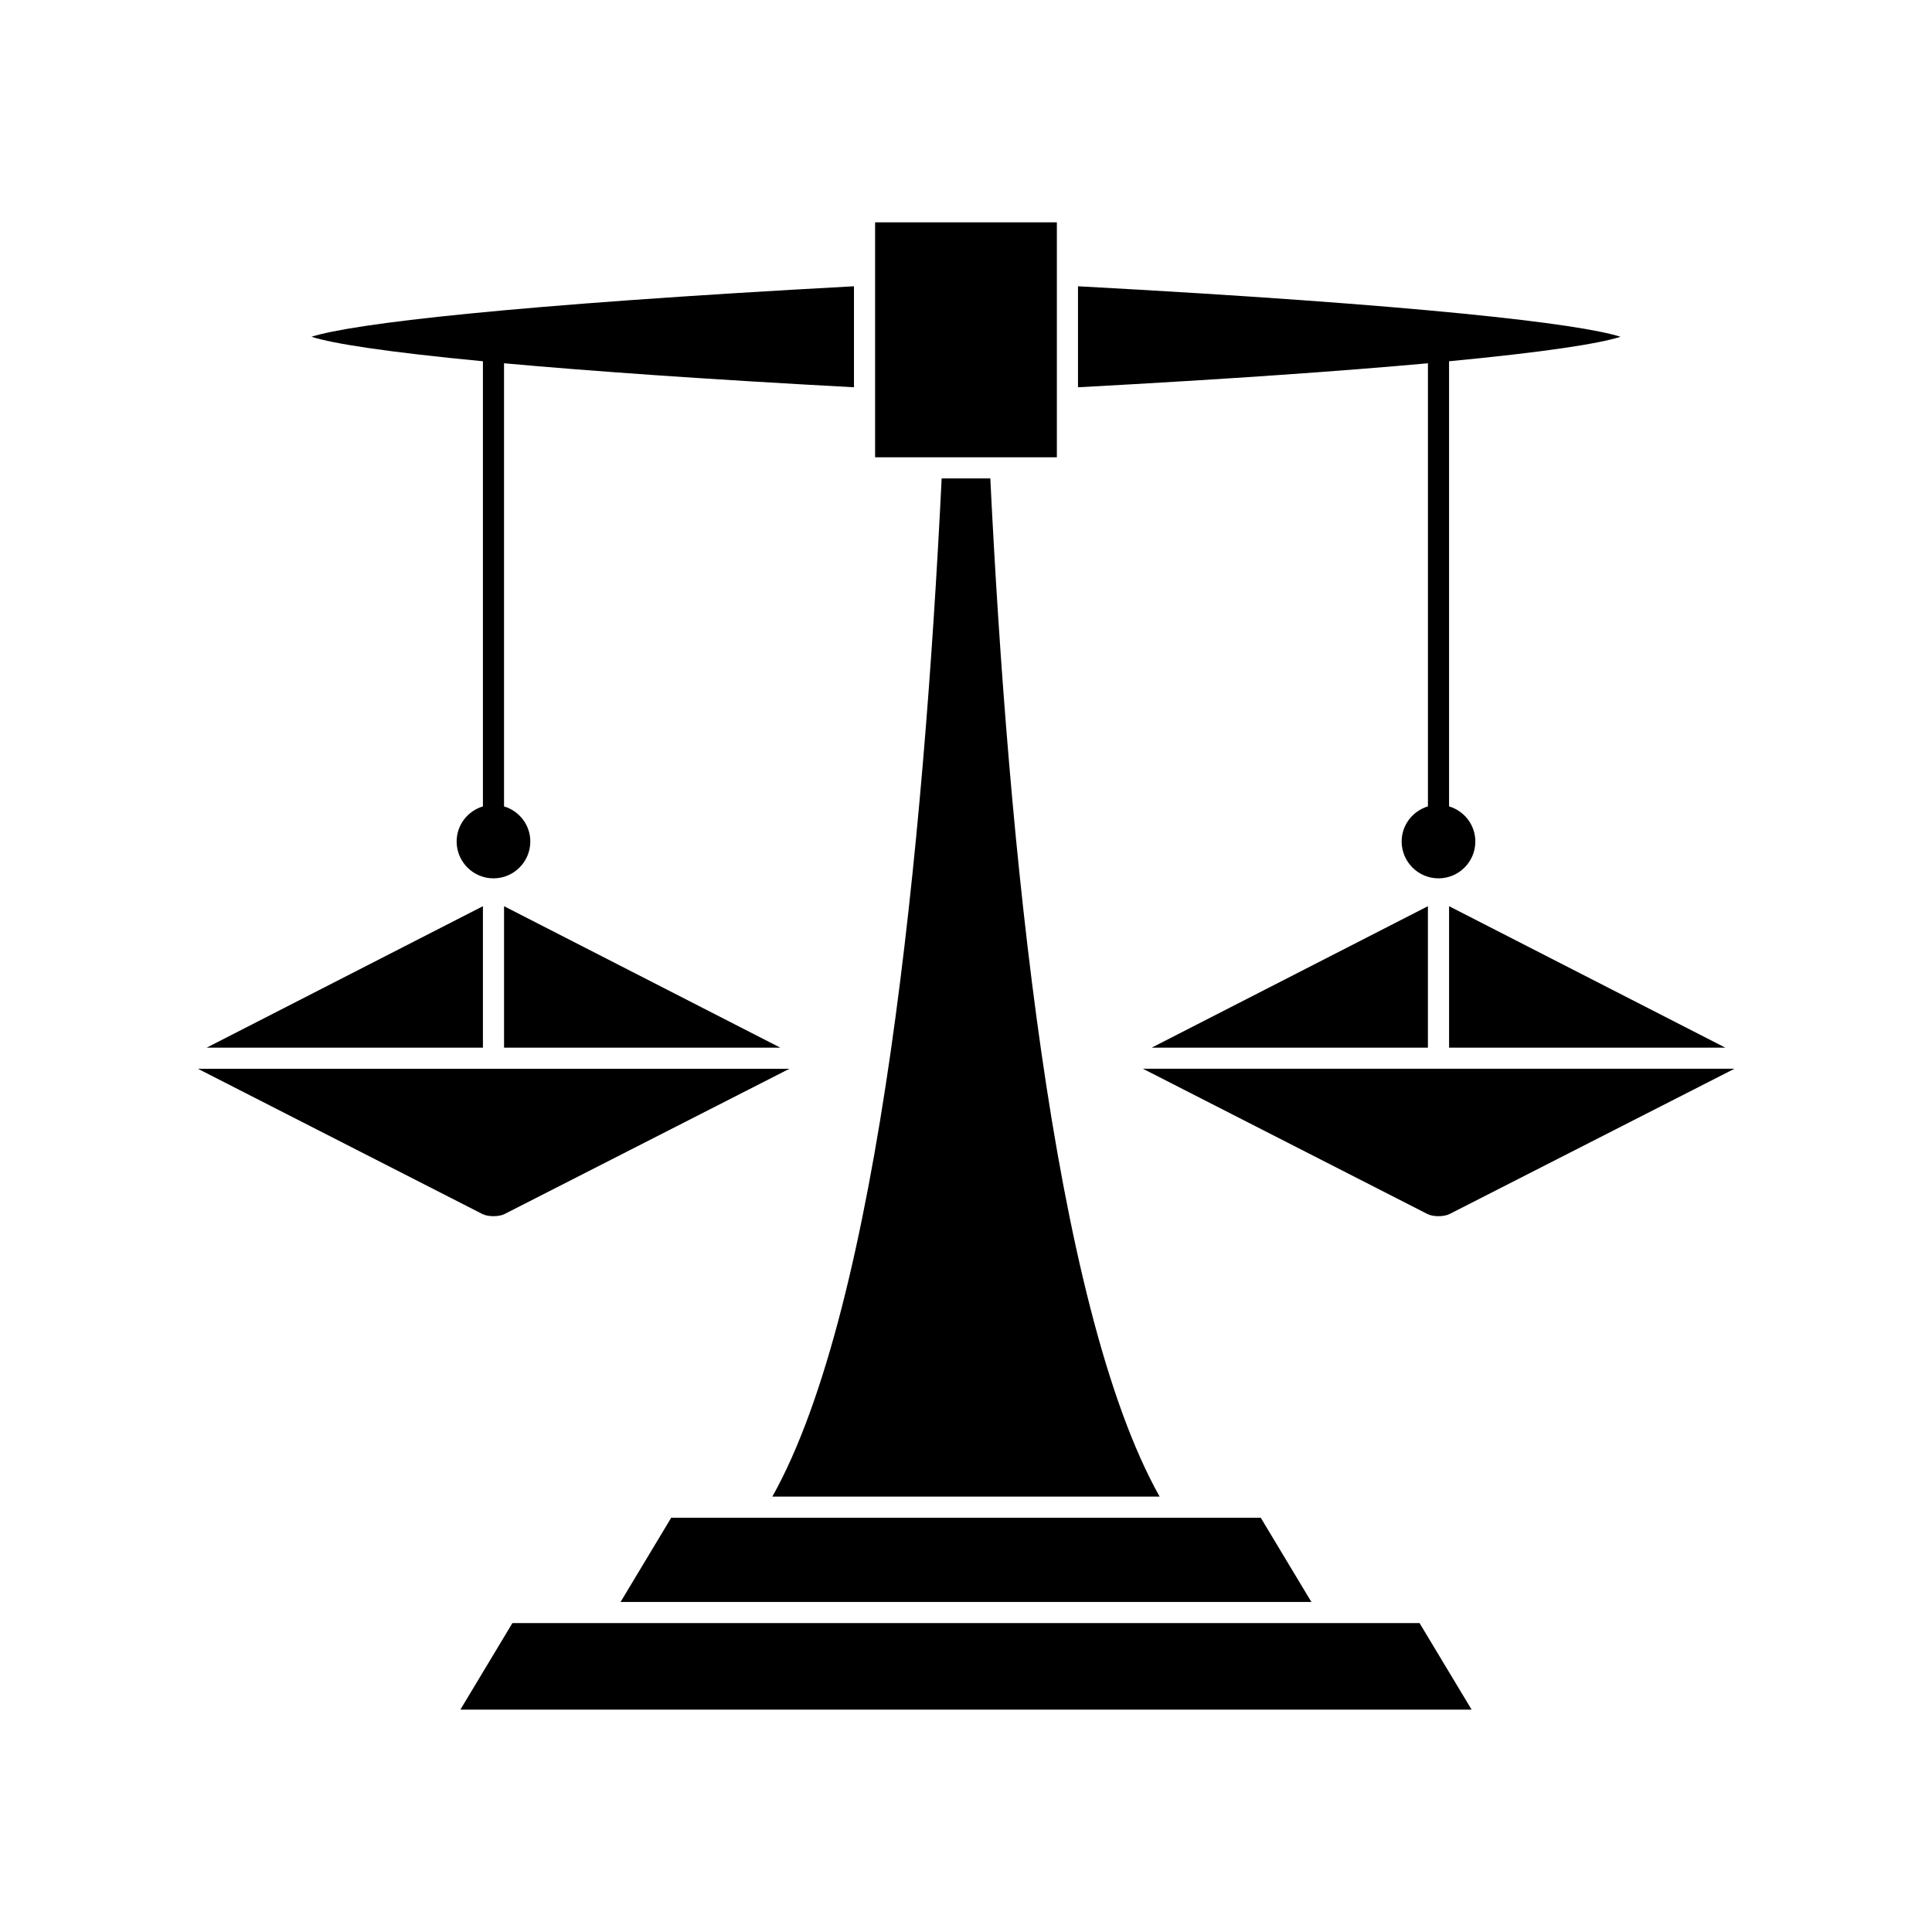
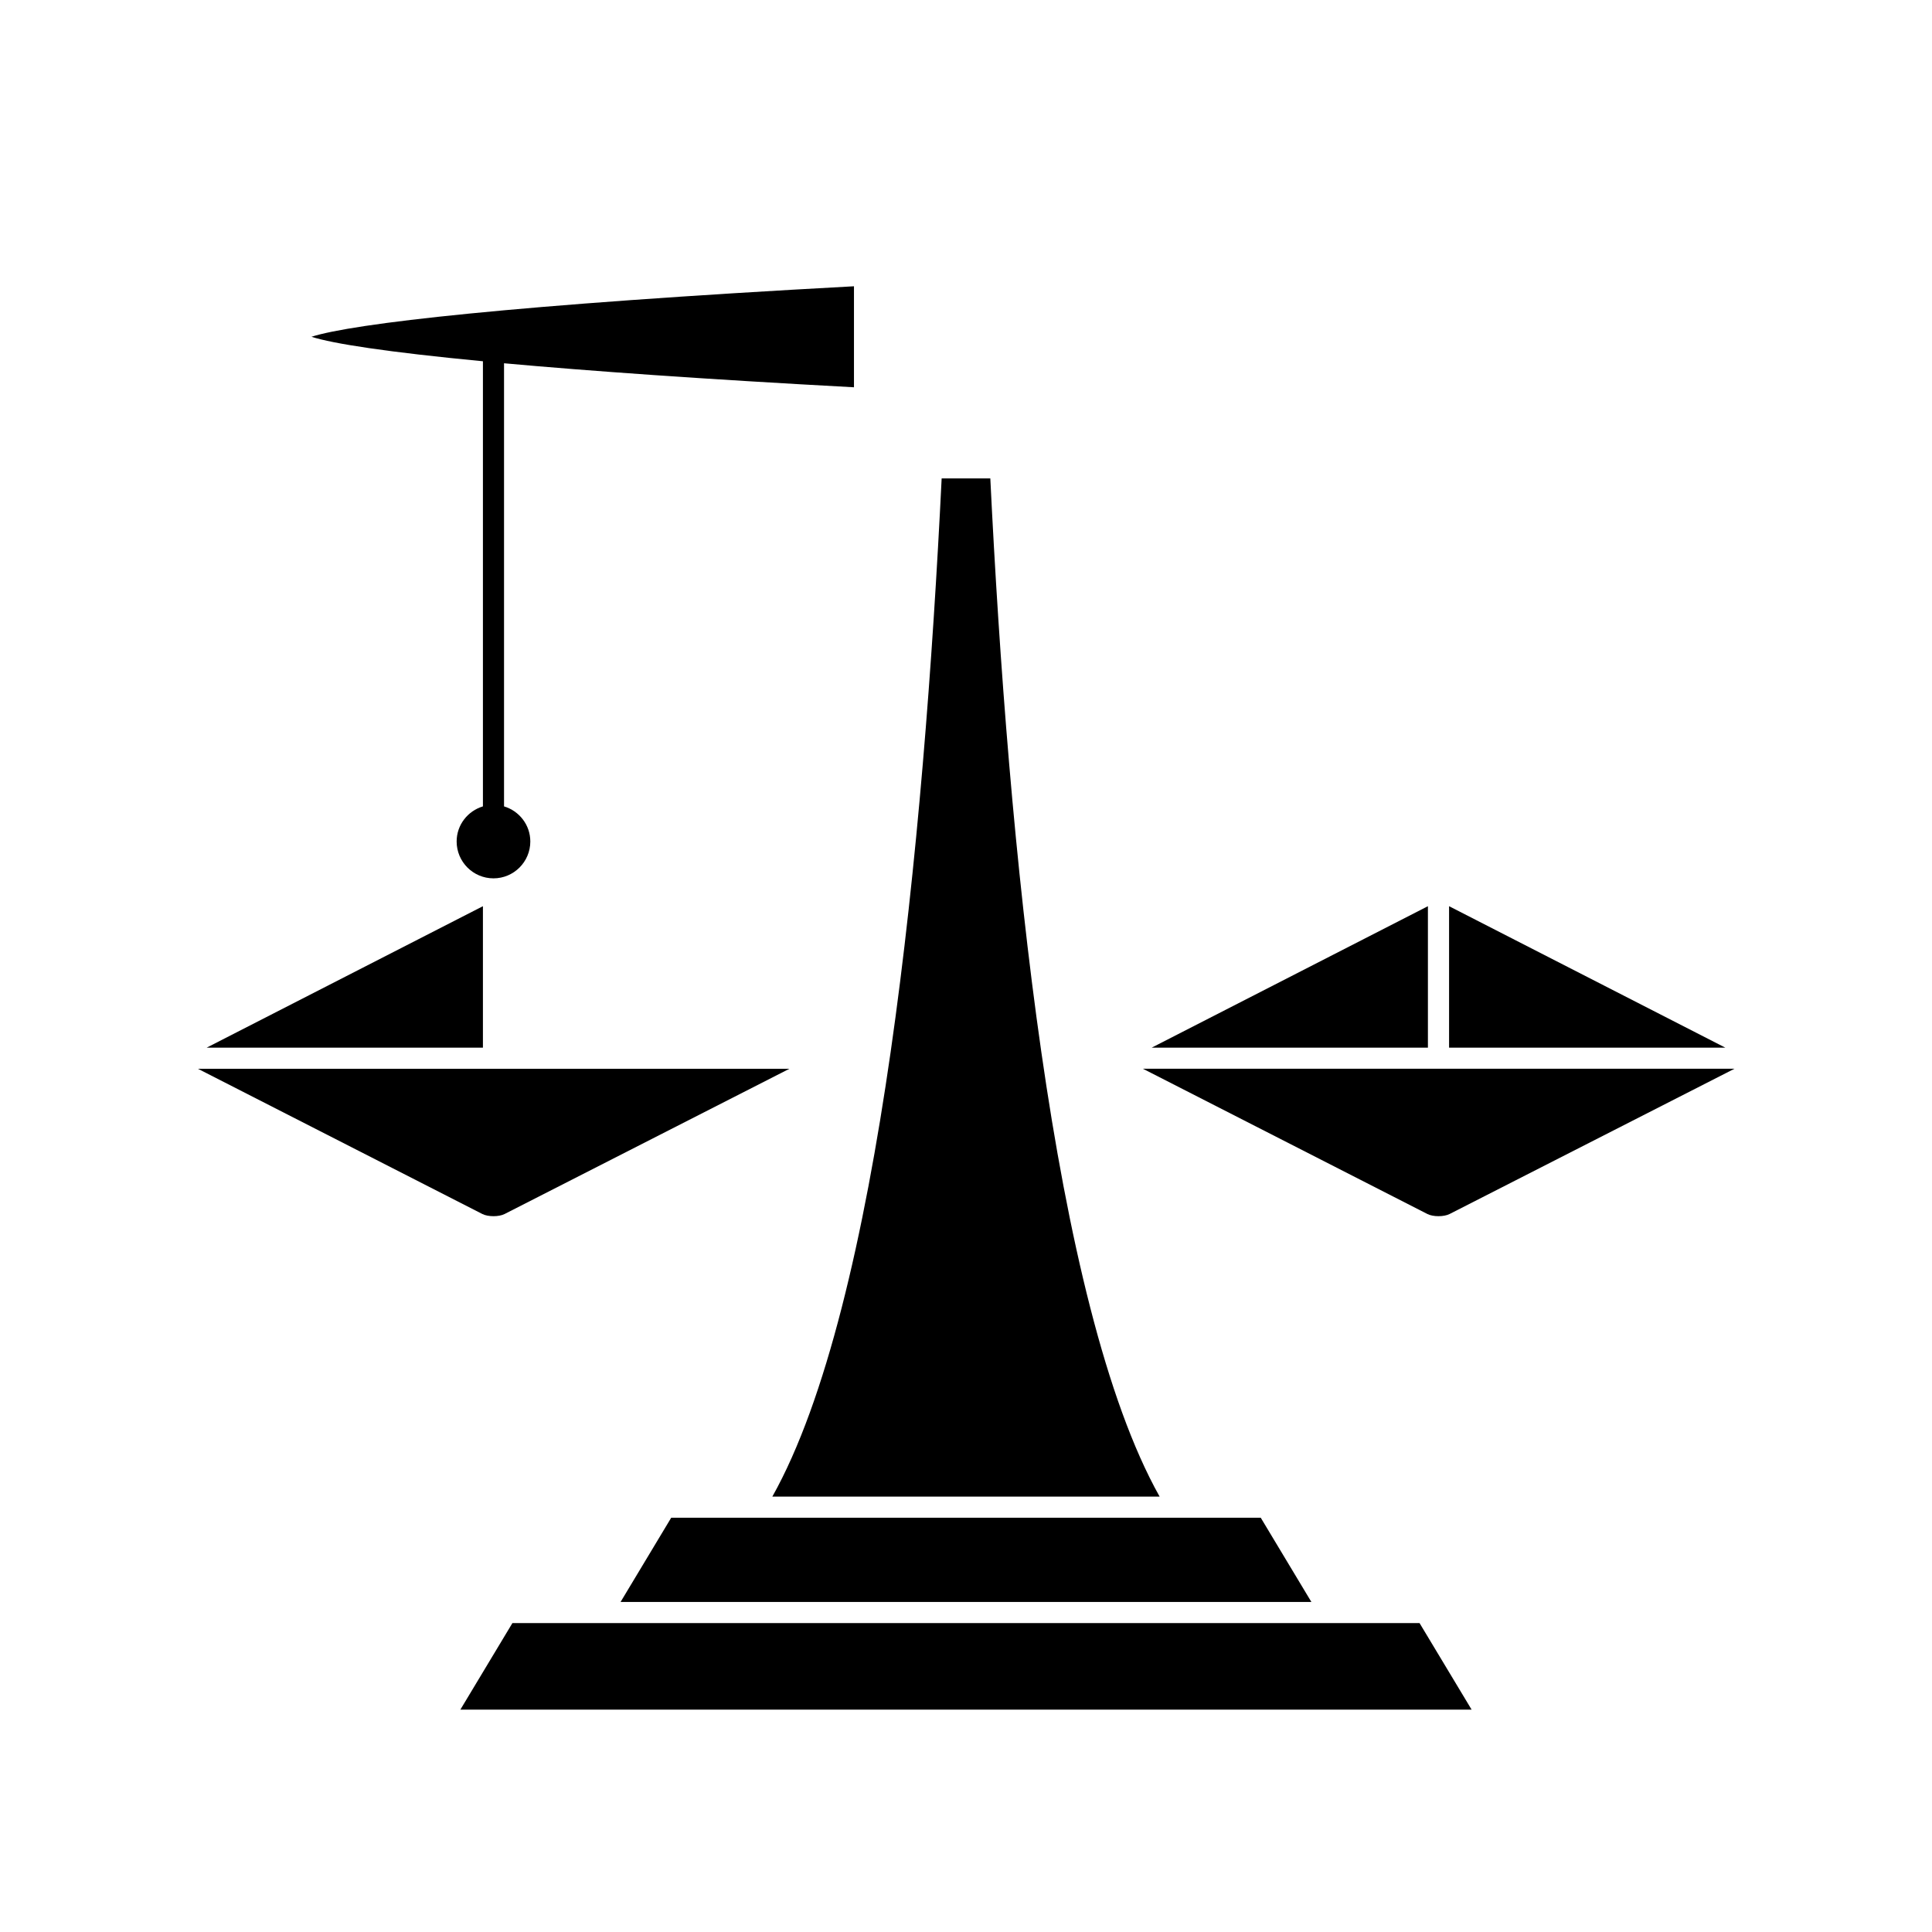
<svg xmlns="http://www.w3.org/2000/svg" fill="#000000" width="800px" height="800px" version="1.1" viewBox="144 144 512 512">
  <g>
    <path d="m449.21 421.64h73.203v-37.488z" />
    <path d="m446.89 427.23 75.391 38.496c1.508 0.766 4.359 0.766 5.875 0l75.492-38.496z" />
    <path d="m528.02 421.64h73.211l-73.211-37.488z" />
    <path d="m520.2 574.14h-240.41l-13.793 22.938h268z" />
    <path d="m321.88 546.21-13.426 22.332h183.08l-13.426-22.332z" />
    <path d="m451.31 540.61c-28.5-50.785-40.133-173.41-44.867-269.83h-12.895c-4.731 96.418-16.367 219.05-44.867 269.83z" />
-     <path d="m375.91 202.92h48.168v62.266h-48.168z" />
-     <path d="m277.58 421.64h73.207l-73.207-37.488z" />
    <path d="m271.98 421.64v-37.488l-73.211 37.488z" />
    <path d="m271.84 465.73c1.504 0.758 4.363 0.77 5.875 0l75.492-38.496h-156.76z" />
    <path d="m271.98 239.74v117.96c-4.016 1.211-6.965 4.898-6.965 9.305 0 5.387 4.379 9.766 9.762 9.766 5.383 0 9.762-4.379 9.762-9.766 0-4.406-2.949-8.094-6.965-9.305v-117.43c22.555 2.047 52.98 4.215 92.738 6.363v-26.766c-90.887 4.918-133.02 9.918-143.77 13.383 5.648 1.816 20.031 4.059 45.441 6.488z" />
-     <path d="m573.45 233.25c-10.758-3.465-52.887-8.465-143.77-13.383v26.766c39.758-2.152 70.188-4.316 92.738-6.363v117.43c-4.012 1.211-6.965 4.898-6.965 9.305 0 5.387 4.379 9.766 9.762 9.766 5.387 0 9.766-4.379 9.766-9.766 0-4.406-2.949-8.094-6.965-9.305v-117.96c25.41-2.43 39.793-4.672 45.438-6.488z" />
  </g>
</svg>